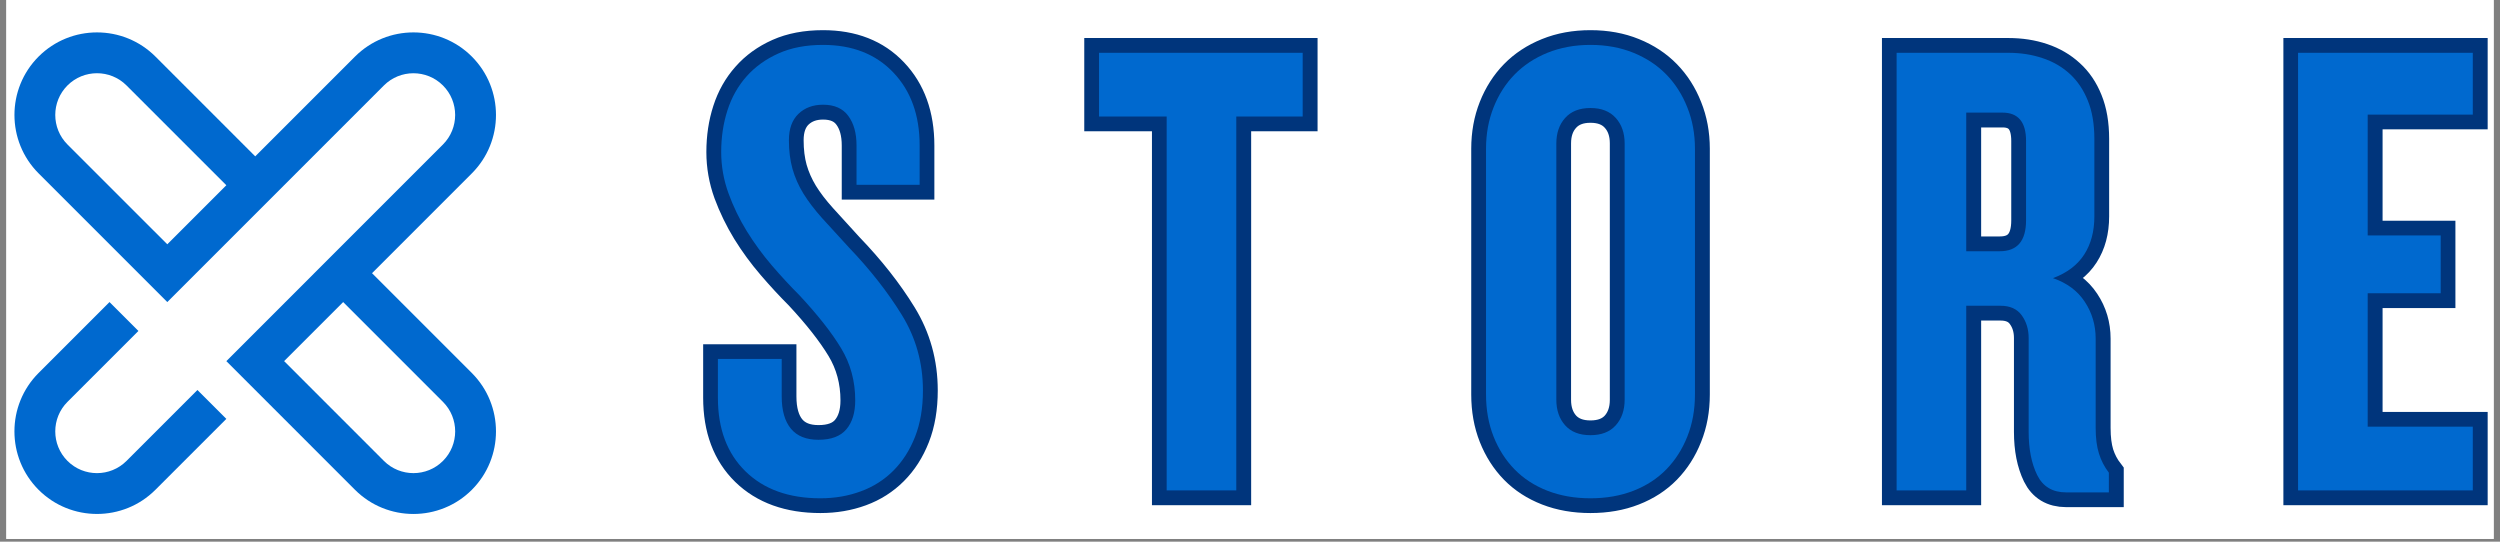
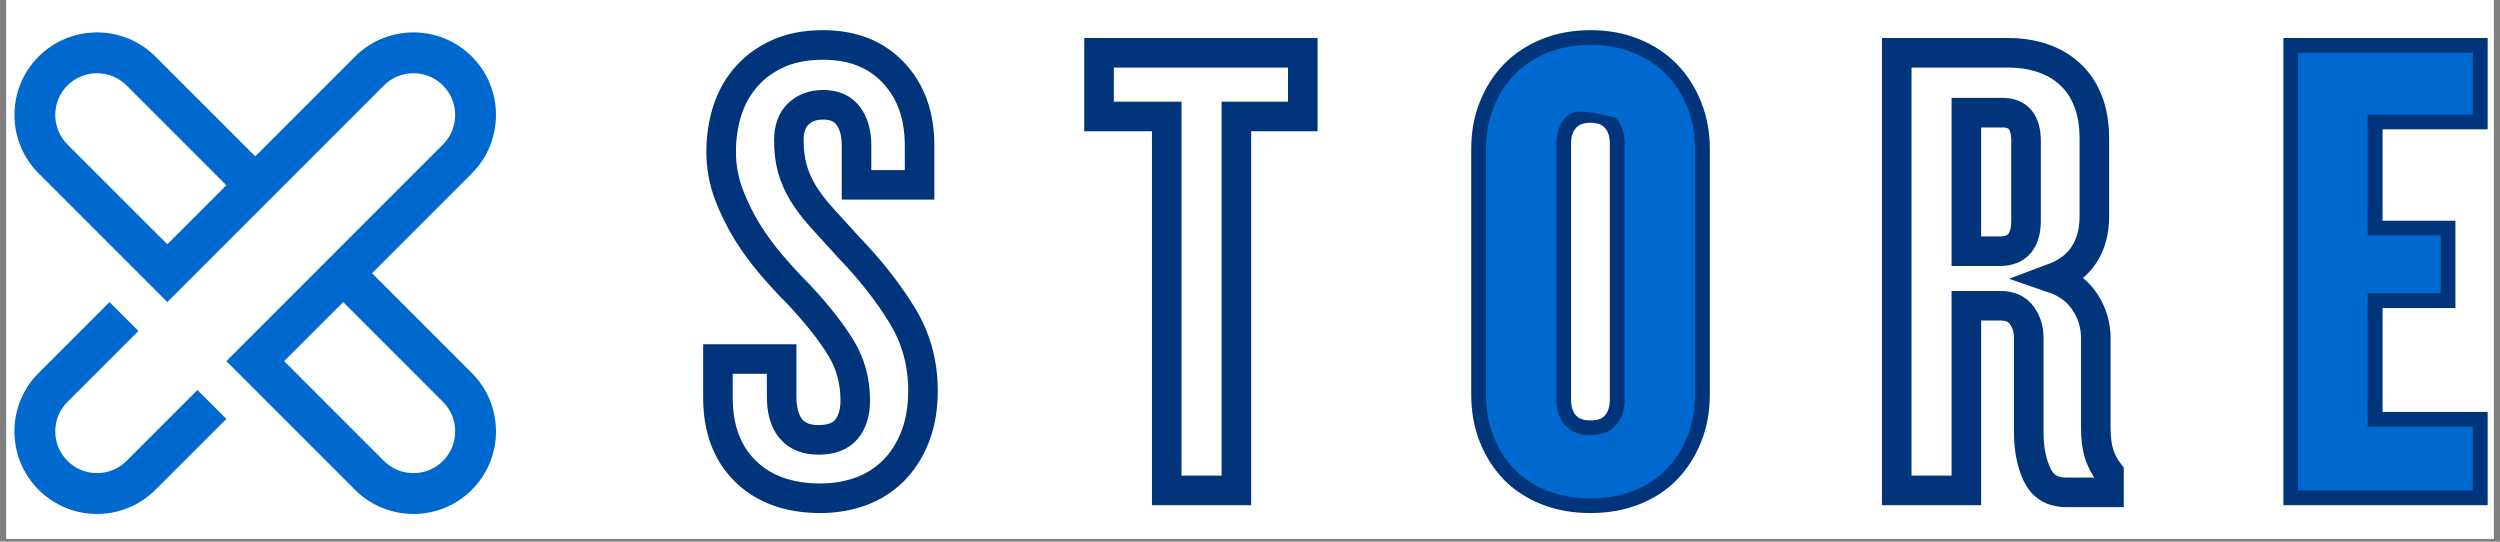
<svg xmlns="http://www.w3.org/2000/svg" width="600" zoomAndPan="magnify" viewBox="0 0 450 97.5" height="130" preserveAspectRatio="xMidYMid meet" version="1.0">
  <rect x="0" y="0" width="450" height="97.5" fill="#808080" stroke="none" />
  <defs>
    <g />
    <clipPath id="9ae475f884">
      <path d="M 1.148 0 L 448.852 0 L 448.852 97.004 L 1.148 97.004 Z M 1.148 0 " clip-rule="nonzero" />
    </clipPath>
    <clipPath id="9a2361ca24">
      <path d="M 99 0 L 448.852 0 L 448.852 97.004 L 99 97.004 Z M 99 0 " clip-rule="nonzero" />
    </clipPath>
  </defs>
  <g clip-path="url(#9ae475f884)">
    <path fill="#ffffff" d="M 1.148 0 L 448.852 0 L 448.852 97.004 L 1.148 97.004 Z M 1.148 0 " fill-opacity="1" fill-rule="nonzero" />
    <path fill="#ffffff" d="M 1.148 0 L 448.852 0 L 448.852 97.004 L 1.148 97.004 Z M 1.148 0 " fill-opacity="1" fill-rule="nonzero" />
  </g>
  <path fill="#0069cf" d="M 27.973 88.164 C 22.176 93.961 12.746 93.961 6.945 88.164 C 1.148 82.367 1.148 72.934 6.945 67.137 L 19.711 54.371 L 24.914 59.57 L 12.145 72.336 C 9.215 75.266 9.215 80.035 12.145 82.965 C 15.074 85.898 19.844 85.895 22.773 82.965 L 35.539 70.199 L 40.742 75.398 Z M 84.93 10.18 C 90.727 15.977 90.727 25.41 84.93 31.207 L 66.965 49.176 L 84.93 67.141 C 90.727 72.938 90.727 82.367 84.93 88.168 C 79.133 93.965 69.703 93.965 63.902 88.168 L 40.742 65.004 L 79.73 26.012 C 82.66 23.082 82.66 18.312 79.73 15.383 C 76.801 12.453 72.031 12.453 69.102 15.383 L 30.113 54.371 L 6.949 31.207 C 1.152 25.41 1.152 15.977 6.949 10.18 C 12.746 4.383 22.176 4.383 27.977 10.18 L 45.941 28.145 L 63.906 10.18 C 69.703 4.383 79.133 4.383 84.93 10.18 Z M 40.742 33.344 L 22.773 15.379 C 19.844 12.449 15.074 12.449 12.145 15.379 C 9.215 18.309 9.215 23.078 12.145 26.008 L 30.113 43.973 Z M 61.77 54.371 L 51.141 65 L 69.105 82.965 C 72.035 85.895 76.805 85.895 79.734 82.965 C 82.664 80.035 82.664 75.266 79.734 72.336 Z M 61.77 54.371 " fill-opacity="1" fill-rule="nonzero" />
  <g clip-path="url(#9a2361ca24)">
    <path stroke-linecap="butt" transform="matrix(2.398, 0, 0, 2.398, 126.863, -36.422)" fill="none" stroke-linejoin="miter" d="M 16.377 44.498 C 16.377 45.814 16.179 46.974 15.785 47.978 C 15.393 48.981 14.85 49.828 14.159 50.519 C 13.47 51.21 12.656 51.728 11.716 52.073 C 10.776 52.417 9.766 52.589 8.681 52.589 C 6.314 52.589 4.439 51.915 3.058 50.568 C 1.678 49.219 0.987 47.377 0.987 45.041 L 0.987 42.138 L 5.768 42.138 L 5.768 44.944 C 5.768 45.995 5.996 46.801 6.454 47.363 C 6.92 47.925 7.614 48.207 8.538 48.207 C 9.484 48.207 10.178 47.947 10.62 47.424 C 11.069 46.894 11.294 46.168 11.294 45.246 C 11.294 43.801 10.941 42.496 10.235 41.331 C 9.528 40.16 8.486 38.831 7.104 37.347 C 6.413 36.656 5.723 35.91 5.034 35.107 C 4.343 34.304 3.716 33.449 3.155 32.541 C 2.602 31.635 2.139 30.684 1.771 29.689 C 1.409 28.685 1.228 27.657 1.228 26.605 C 1.228 25.481 1.385 24.438 1.698 23.474 C 2.01 22.503 2.489 21.656 3.131 20.934 C 3.773 20.203 4.571 19.626 5.527 19.2 C 6.482 18.774 7.598 18.563 8.875 18.563 C 11.082 18.563 12.84 19.252 14.148 20.633 C 15.464 22.015 16.122 23.841 16.122 26.111 L 16.122 29.062 L 11.39 29.062 L 11.39 26.111 C 11.39 25.189 11.186 24.45 10.776 23.896 C 10.367 23.334 9.733 23.054 8.875 23.054 C 8.119 23.054 7.502 23.282 7.019 23.74 C 6.547 24.197 6.309 24.855 6.309 25.714 C 6.309 26.501 6.397 27.216 6.575 27.858 C 6.759 28.5 7.033 29.119 7.393 29.712 C 7.754 30.298 8.223 30.912 8.802 31.554 C 9.38 32.196 10.046 32.927 10.8 33.747 C 12.415 35.423 13.747 37.117 14.798 38.827 C 15.85 40.536 16.377 42.428 16.377 44.498 Z M 39.901 23.932 L 39.901 52 L 34.675 52 L 34.675 23.932 L 29.594 23.932 L 29.594 19.152 L 44.886 19.152 L 44.886 23.932 Z M 74.33 44.799 C 74.33 45.948 74.138 46.999 73.752 47.955 C 73.375 48.909 72.849 49.732 72.175 50.423 C 71.5 51.113 70.678 51.646 69.707 52.024 C 68.743 52.402 67.667 52.589 66.48 52.589 C 65.299 52.589 64.224 52.402 63.253 52.024 C 62.28 51.646 61.458 51.113 60.783 50.423 C 60.109 49.732 59.584 48.909 59.206 47.955 C 58.828 46.999 58.641 45.948 58.641 44.799 L 58.641 26.353 C 58.641 25.237 58.828 24.201 59.206 23.246 C 59.584 22.291 60.109 21.469 60.783 20.778 C 61.458 20.087 62.28 19.545 63.253 19.152 C 64.224 18.758 65.299 18.563 66.48 18.563 C 67.667 18.563 68.743 18.758 69.707 19.152 C 70.678 19.545 71.5 20.087 72.175 20.778 C 72.849 21.469 73.375 22.291 73.752 23.246 C 74.138 24.201 74.33 25.237 74.33 26.353 Z M 69.044 25.955 C 69.044 25.168 68.824 24.53 68.383 24.041 C 67.939 23.543 67.306 23.295 66.48 23.295 C 65.66 23.295 65.027 23.543 64.577 24.041 C 64.136 24.53 63.914 25.168 63.914 25.955 L 63.914 45.197 C 63.914 45.984 64.136 46.626 64.577 47.124 C 65.027 47.613 65.66 47.857 66.48 47.857 C 67.306 47.857 67.939 47.613 68.383 47.124 C 68.824 46.626 69.044 45.984 69.044 45.197 Z M 102.184 52.145 C 101.166 52.145 100.443 51.711 100.018 50.845 C 99.593 49.968 99.379 48.89 99.379 47.605 L 99.379 40.561 C 99.379 39.903 99.207 39.337 98.861 38.863 C 98.516 38.381 97.983 38.14 97.26 38.14 L 94.696 38.14 L 94.696 52 L 89.47 52 L 89.47 19.152 L 97.85 19.152 C 98.773 19.152 99.629 19.284 100.415 19.55 C 101.202 19.814 101.885 20.211 102.461 20.742 C 103.04 21.264 103.489 21.925 103.81 22.728 C 104.139 23.531 104.304 24.494 104.304 25.618 L 104.304 31.433 C 104.304 32.549 104.048 33.506 103.533 34.3 C 103.028 35.086 102.25 35.677 101.197 36.07 C 102.25 36.431 103.048 37.024 103.594 37.852 C 104.139 38.671 104.413 39.59 104.413 40.61 L 104.413 47.316 C 104.413 48.07 104.493 48.712 104.654 49.243 C 104.822 49.765 105.071 50.239 105.4 50.664 L 105.4 52.145 Z M 99.176 25.763 C 99.176 24.351 98.584 23.644 97.405 23.644 L 94.696 23.644 L 94.696 34.046 L 97.213 34.046 C 98.521 34.046 99.176 33.276 99.176 31.735 Z M 119.603 52 L 119.603 19.152 L 132.717 19.152 L 132.717 23.788 L 124.829 23.788 L 124.829 32.867 L 130.296 32.867 L 130.296 37.202 L 124.829 37.202 L 124.829 47.22 L 132.717 47.22 L 132.717 52 Z M 119.603 52 " stroke="#00357c" stroke-width="2.22" stroke-opacity="1" stroke-miterlimit="4" />
  </g>
  <g fill="#0069cf" fill-opacity="1">
    <g transform="translate(126.863, 88.27)">
      <g>
-         <path d="M 39.266 -17.969 C 39.266 -14.82 38.789 -12.047 37.844 -9.641 C 36.895 -7.234 35.594 -5.203 33.938 -3.547 C 32.281 -1.891 30.328 -0.648 28.078 0.172 C 25.836 1.004 23.414 1.422 20.812 1.422 C 15.133 1.422 10.641 -0.191 7.328 -3.422 C 4.016 -6.66 2.359 -11.078 2.359 -16.672 L 2.359 -23.656 L 13.844 -23.656 L 13.844 -16.906 C 13.844 -14.383 14.395 -12.453 15.5 -11.109 C 16.602 -9.773 18.254 -9.109 20.453 -9.109 C 22.742 -9.109 24.422 -9.738 25.484 -11 C 26.547 -12.258 27.078 -13.992 27.078 -16.203 C 27.078 -19.672 26.227 -22.801 24.531 -25.594 C 22.844 -28.395 20.344 -31.57 17.031 -35.125 C 15.375 -36.781 13.719 -38.57 12.062 -40.5 C 10.406 -42.438 8.906 -44.488 7.562 -46.656 C 6.227 -48.82 5.125 -51.109 4.25 -53.516 C 3.383 -55.922 2.953 -58.383 2.953 -60.906 C 2.953 -63.582 3.328 -66.082 4.078 -68.406 C 4.828 -70.738 5.969 -72.77 7.5 -74.5 C 9.039 -76.238 10.953 -77.617 13.234 -78.641 C 15.523 -79.672 18.207 -80.188 21.281 -80.188 C 26.57 -80.188 30.789 -78.531 33.938 -75.219 C 37.094 -71.906 38.672 -67.531 38.672 -62.094 L 38.672 -55 L 27.312 -55 L 27.312 -62.094 C 27.312 -64.301 26.816 -66.07 25.828 -67.406 C 24.848 -68.75 23.332 -69.422 21.281 -69.422 C 19.469 -69.422 17.988 -68.867 16.844 -67.766 C 15.707 -66.66 15.141 -65.082 15.141 -63.031 C 15.141 -61.145 15.352 -59.43 15.781 -57.891 C 16.219 -56.348 16.867 -54.867 17.734 -53.453 C 18.609 -52.035 19.734 -50.555 21.109 -49.016 C 22.492 -47.484 24.094 -45.734 25.906 -43.766 C 29.758 -39.742 32.945 -35.68 35.469 -31.578 C 38 -27.473 39.266 -22.938 39.266 -17.969 Z M 39.266 -17.969 " />
-       </g>
+         </g>
    </g>
  </g>
  <g fill="#0069cf" fill-opacity="1">
    <g transform="translate(196.875, 88.27)">
      <g>
-         <path d="M 25.656 -67.297 L 25.656 0 L 13.125 0 L 13.125 -67.297 L 0.953 -67.297 L 0.953 -78.766 L 37.609 -78.766 L 37.609 -67.297 Z M 25.656 -67.297 " />
-       </g>
+         </g>
    </g>
  </g>
  <g fill="#0069cf" fill-opacity="1">
    <g transform="translate(263.812, 88.27)">
      <g>
-         <path d="M 41.281 -17.266 C 41.281 -14.504 40.82 -11.977 39.906 -9.688 C 39 -7.406 37.738 -5.438 36.125 -3.781 C 34.508 -2.125 32.539 -0.844 30.219 0.062 C 27.895 0.969 25.312 1.422 22.469 1.422 C 19.633 1.422 17.051 0.969 14.719 0.062 C 12.395 -0.844 10.426 -2.125 8.812 -3.781 C 7.195 -5.438 5.938 -7.406 5.031 -9.688 C 4.125 -11.977 3.672 -14.504 3.672 -17.266 L 3.672 -61.5 C 3.672 -64.176 4.125 -66.656 5.031 -68.938 C 5.938 -71.227 7.195 -73.203 8.812 -74.859 C 10.426 -76.516 12.395 -77.816 14.719 -78.766 C 17.051 -79.711 19.633 -80.188 22.469 -80.188 C 25.312 -80.188 27.895 -79.711 30.219 -78.766 C 32.539 -77.816 34.508 -76.516 36.125 -74.859 C 37.738 -73.203 39 -71.227 39.906 -68.938 C 40.82 -66.656 41.281 -64.176 41.281 -61.5 Z M 28.625 -62.438 C 28.625 -64.332 28.086 -65.867 27.016 -67.047 C 25.953 -68.234 24.438 -68.828 22.469 -68.828 C 20.5 -68.828 18.984 -68.234 17.922 -67.047 C 16.859 -65.867 16.328 -64.332 16.328 -62.438 L 16.328 -16.328 C 16.328 -14.43 16.859 -12.891 17.922 -11.703 C 18.984 -10.523 20.5 -9.938 22.469 -9.938 C 24.438 -9.938 25.953 -10.523 27.016 -11.703 C 28.086 -12.891 28.625 -14.43 28.625 -16.328 Z M 28.625 -62.438 " />
+         <path d="M 41.281 -17.266 C 41.281 -14.504 40.82 -11.977 39.906 -9.688 C 39 -7.406 37.738 -5.438 36.125 -3.781 C 34.508 -2.125 32.539 -0.844 30.219 0.062 C 27.895 0.969 25.312 1.422 22.469 1.422 C 19.633 1.422 17.051 0.969 14.719 0.062 C 12.395 -0.844 10.426 -2.125 8.812 -3.781 C 7.195 -5.438 5.938 -7.406 5.031 -9.688 C 4.125 -11.977 3.672 -14.504 3.672 -17.266 L 3.672 -61.5 C 3.672 -64.176 4.125 -66.656 5.031 -68.938 C 5.938 -71.227 7.195 -73.203 8.812 -74.859 C 10.426 -76.516 12.395 -77.816 14.719 -78.766 C 17.051 -79.711 19.633 -80.188 22.469 -80.188 C 25.312 -80.188 27.895 -79.711 30.219 -78.766 C 32.539 -77.816 34.508 -76.516 36.125 -74.859 C 37.738 -73.203 39 -71.227 39.906 -68.938 C 40.82 -66.656 41.281 -64.176 41.281 -61.5 Z M 28.625 -62.438 C 28.625 -64.332 28.086 -65.867 27.016 -67.047 C 20.5 -68.828 18.984 -68.234 17.922 -67.047 C 16.859 -65.867 16.328 -64.332 16.328 -62.438 L 16.328 -16.328 C 16.328 -14.43 16.859 -12.891 17.922 -11.703 C 18.984 -10.523 20.5 -9.938 22.469 -9.938 C 24.438 -9.938 25.953 -10.523 27.016 -11.703 C 28.086 -12.891 28.625 -14.43 28.625 -16.328 Z M 28.625 -62.438 " />
      </g>
    </g>
  </g>
  <g fill="#0069cf" fill-opacity="1">
    <g transform="translate(337.017, 88.27)">
      <g>
-         <path d="M 34.891 0.359 C 32.441 0.359 30.703 -0.68 29.672 -2.766 C 28.648 -4.859 28.141 -7.445 28.141 -10.531 L 28.141 -27.438 C 28.141 -29.008 27.723 -30.367 26.891 -31.516 C 26.066 -32.66 24.789 -33.234 23.062 -33.234 L 16.906 -33.234 L 16.906 0 L 4.375 0 L 4.375 -78.766 L 24.484 -78.766 C 26.691 -78.766 28.738 -78.445 30.625 -77.812 C 32.52 -77.188 34.156 -76.242 35.531 -74.984 C 36.914 -73.723 38 -72.125 38.781 -70.188 C 39.57 -68.258 39.969 -65.953 39.969 -63.266 L 39.969 -49.312 C 39.969 -46.633 39.359 -44.348 38.141 -42.453 C 36.922 -40.566 35.047 -39.148 32.516 -38.203 C 35.047 -37.336 36.957 -35.914 38.25 -33.938 C 39.551 -31.969 40.203 -29.758 40.203 -27.312 L 40.203 -11.234 C 40.203 -9.422 40.398 -7.883 40.797 -6.625 C 41.191 -5.363 41.785 -4.219 42.578 -3.188 L 42.578 0.359 Z M 27.672 -62.922 C 27.672 -66.305 26.254 -68 23.422 -68 L 16.906 -68 L 16.906 -43.047 L 22.938 -43.047 C 26.094 -43.047 27.672 -44.898 27.672 -48.609 Z M 27.672 -62.922 " />
-       </g>
+         </g>
    </g>
  </g>
  <g fill="#0069cf" fill-opacity="1">
    <g transform="translate(409.276, 88.27)">
      <g>
        <path d="M 4.375 0 L 4.375 -78.766 L 35.828 -78.766 L 35.828 -67.641 L 16.906 -67.641 L 16.906 -45.891 L 30.047 -45.891 L 30.047 -35.484 L 16.906 -35.484 L 16.906 -11.469 L 35.828 -11.469 L 35.828 0 Z M 4.375 0 " />
      </g>
    </g>
  </g>
</svg>